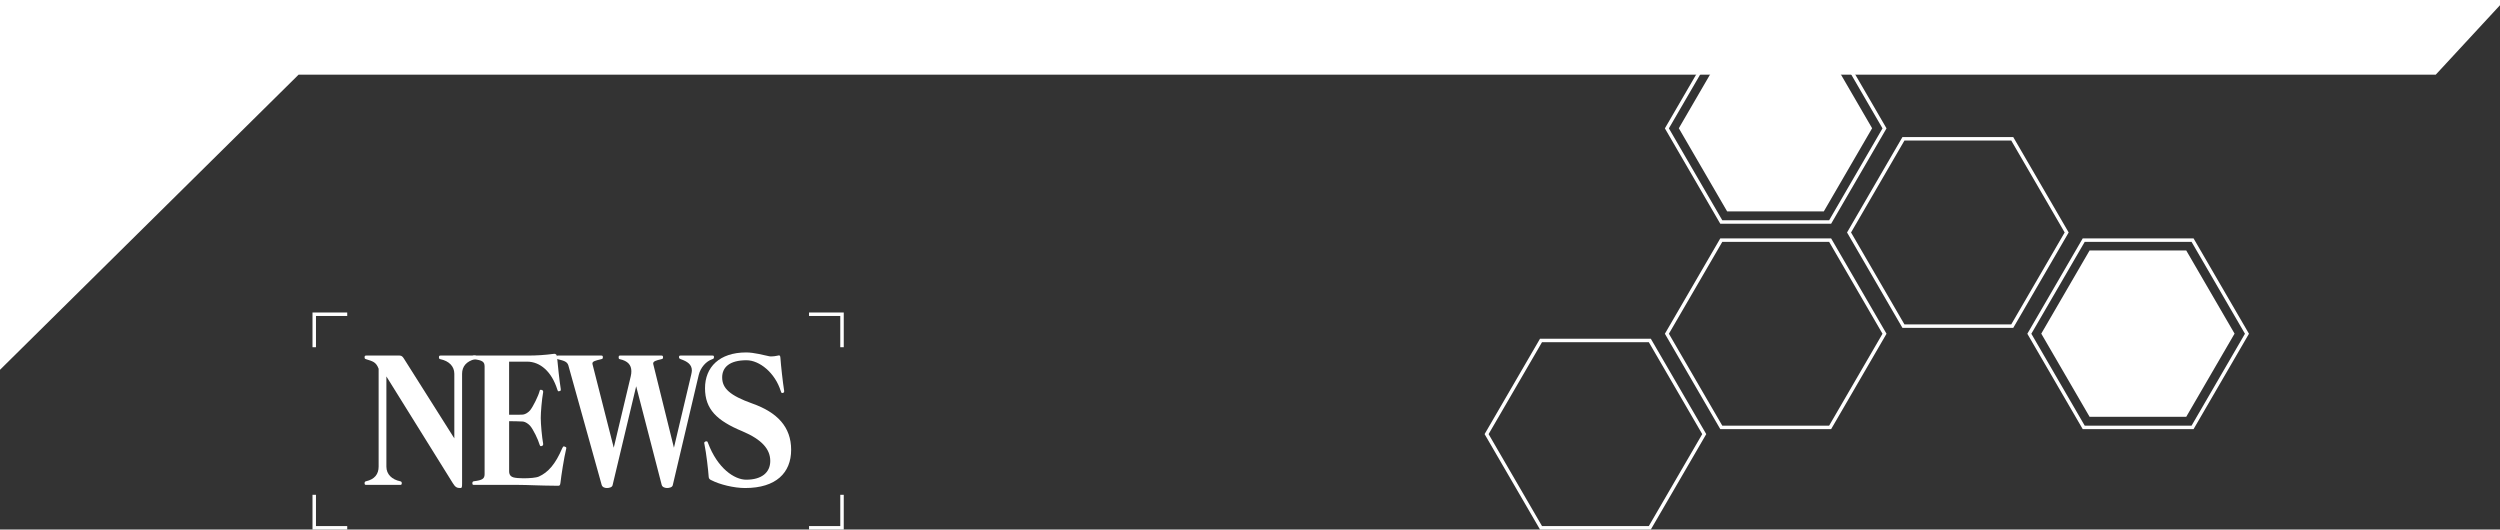
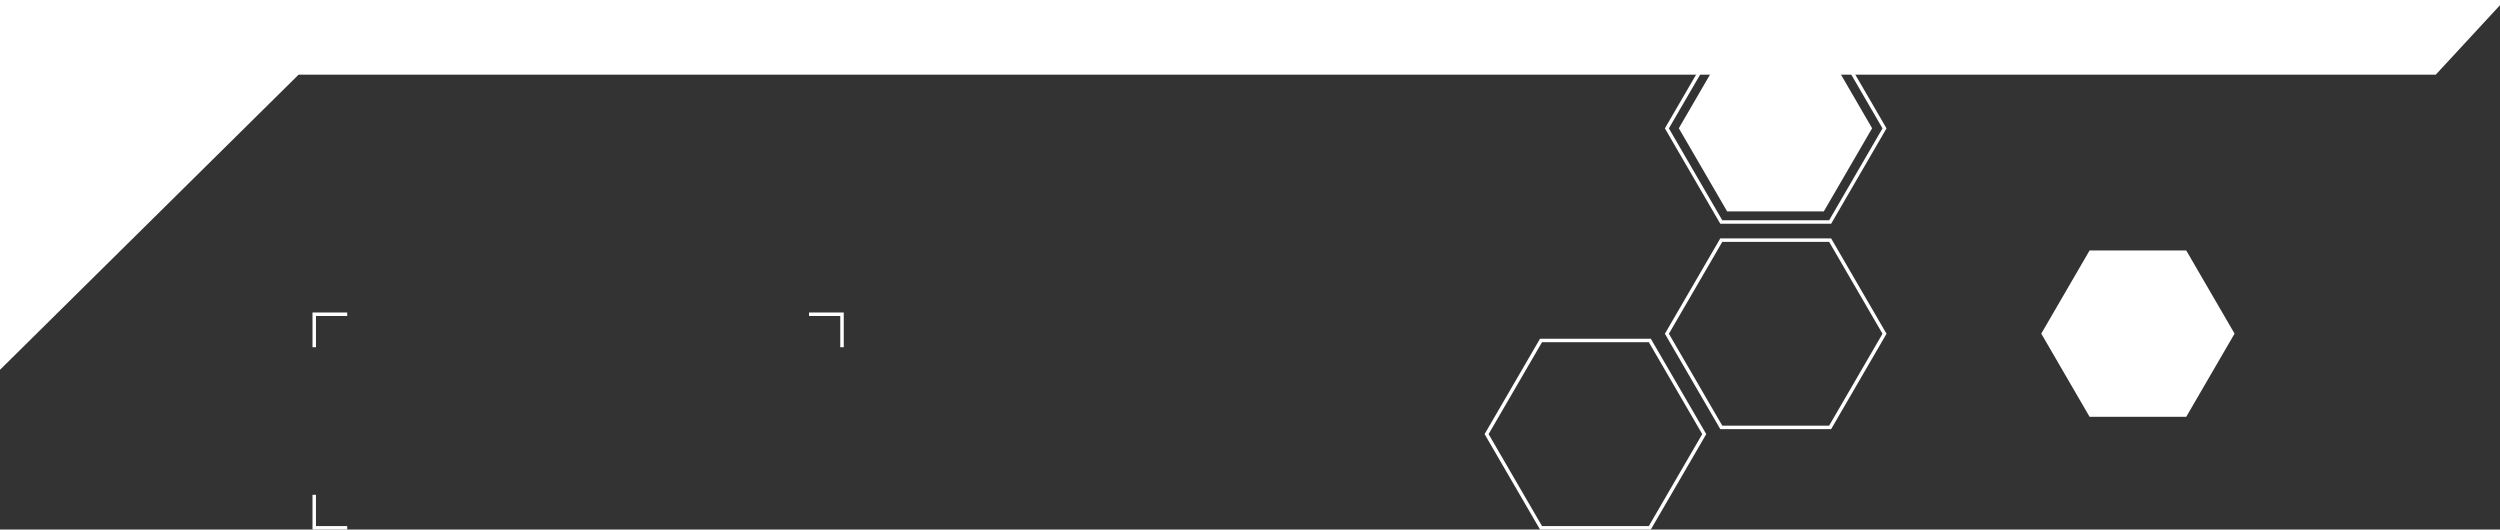
<svg xmlns="http://www.w3.org/2000/svg" id="_レイヤー_2" viewBox="0 0 1440 305">
  <rect x="0" y="0" width="1440" height="305" fill="#333333" stroke="none" />
  <defs>
    <style>.cls-1,.cls-2{fill:none;}.cls-3{fill-rule:evenodd;}.cls-3,.cls-4{fill:#fff;}.cls-2{stroke:#fff;stroke-width:2px;}.cls-5{clip-path:url(#clippath);}</style>
    <clipPath id="clippath">
-       <rect class="cls-1" x="210" y="203" width="245.7" height="78.1" />
-     </clipPath>
+       </clipPath>
  </defs>
  <g id="_レイヤー_1-2">
    <path class="cls-4" d="M0,0h1440v3l-37,40H172L0,213V0Z" />
    <path class="cls-2" d="M960.13,73.94l31.34-53.94h62.68l31.33,53.94-31.33,53.95h-62.68l-31.34-53.95Z" />
-     <path class="cls-2" d="M1168.9,192.24l31.33-53.94h62.68l31.34,53.94-31.34,53.95h-62.68l-31.33-53.95Z" />
-     <path class="cls-2" d="M1065.05,133.9l31.33-53.94h62.68l31.34,53.94-31.34,53.95h-62.68l-31.33-53.95Z" />
    <path class="cls-2" d="M960.13,192.24l31.34-53.94h62.68l31.33,53.94-31.33,53.95h-62.68l-31.34-53.95Z" />
    <path class="cls-2" d="M856.28,250.05l31.34-53.94h62.68l31.34,53.94-31.34,53.95h-62.68l-31.34-53.95Z" />
    <path class="cls-4" d="M1050.51,25.96h-55.67l-27.84,47.91,27.84,47.91h55.67l27.83-47.91-27.83-47.91Z" />
    <path class="cls-4" d="M1259.27,144.26h-55.67l-27.83,47.91,27.83,47.91h55.67l27.84-47.91-27.84-47.91Z" />
    <path class="cls-3" d="M200,180h-20v20h2v-18h18v-2Z" />
-     <path class="cls-3" d="M466,305h20v-20h-2v18h-18v2Z" />
    <path class="cls-3" d="M180,285v20h20v-2h-18v-18h-2Z" />
    <path class="cls-3" d="M486,200v-20h-20v2h18v18h2Z" />
    <g class="cls-5">
      <path class="cls-4" d="M222.56,216.8v52c0,4.4,3.18,7.4,7.91,8.4.52.1.95.3.95,1.1s-.26,1-.95,1h-19.52c-.69,0-.95-.2-.95-1s.43-1,.86-1.1c4.9-1.1,7.23-4.1,7.23-8.4v-56.4c-1.55-4.1-3.61-4.3-7.23-5.5-.51-.2-.86-.2-.86-1.1,0-.8.26-1,.95-1h19.18c1.29,0,1.81.7,2.49,1.7l29.07,46v-37.2c0-4.4-3.18-7.4-8-8.4-.43-.1-.86-.2-.86-1.1,0-.8.26-1,.95-1h19.69c.69,0,.95.2.95,1,0,.9-.43,1-.95,1.1-4.73,1.2-7.31,4.1-7.31,8.4v63.2c0,2-.09,2.6-.95,2.6-1.98,0-2.92-.4-4.39-2.8l-38.27-61.5Z" />
      <path class="cls-4" d="M321.45,279.8c-12.04-.1-17.46-.5-22.53-.5h-25.89c-.77,0-.95-.2-.95-1s.35-1,.86-1.1c4.82-.6,6.19-1.4,6.19-4.1v-62c0-2.8-1.38-3.6-6.19-4.2-.51-.1-.86-.2-.86-1.1,0-.8.17-1,.95-1h31.05c4.99,0,9.72-.3,15.05-1h.26c.6,0,1.38.4,1.46,1.7.34,4,1.38,13.8,2.15,18.6v.4c0,.5-.09.6-.52.7-.26.1-.43.2-.6.2-.52,0-.69-.4-.86-1-3.27-10.4-9.89-16.1-17.46-16.1h-10.32v30.6h1.55c2.23,0,5.76,0,6.45-.1,1.46-.2,3.01-1.2,4.13-2.5,1.81-2.3,4.73-8.3,5.42-11,.09-.6.35-.8.69-.8.17,0,.34,0,.51.1.6.2.86.4.86,1v.3c-.77,4.2-1.38,11.6-1.38,14.8,0,3.7.69,11.1,1.38,14.9v.3c0,.6-.26.8-.86,1-.17,0-.26.1-.34.1-.51,0-.69-.3-.86-.9-.77-2.8-3.7-8.9-5.5-10.9-1.03-1.1-2.58-2.2-4.04-2.4-.94-.1-6.53-.2-8-.2v28.9c0,2.5,1.55,3.2,2.58,3.5,1.12.3,3.35.5,5.68.5,3.53,0,7.31-.3,8.86-1,5.33-2.4,9.55-7.1,13.5-16.4.35-.6.52-1,.95-1,.17,0,.34.1.6.2.52.2.77.3.77.8,0,.2-.09.3-.09.5-1.2,4.9-2.84,15.4-3.27,19.4-.17,1.5-.52,1.8-1.29,1.8h-.09Z" />
      <path class="cls-4" d="M366.43,222.5l-13.59,57c-.26,1.2-1.98,1.6-3.27,1.6-.95,0-2.58-.3-3.01-1.8l-19.18-68.8c-.69-2.4-3.01-2.8-6.11-3.6-.52-.1-.69-.4-.69-1,0-.8.17-1.1.77-1.1h25.03c.69,0,.86.3.86.9,0,.8-.09,1-.95,1.2-3.35.8-5.07,1.2-5.07,2.5,0,.2,0,.3.09.5l12.21,48,9.8-41.2c.26-1,.34-2,.34-2.9,0-3.6-2.07-5.9-6.62-6.9-.52-.1-.69-.4-.69-1,0-.8.17-1.1.78-1.1h23.91c.6,0,.86.3.86.9,0,.8-.09,1-.95,1.2-3.1.7-4.73,1.2-4.73,2.5,0,.2,0,.3.09.5l11.87,48,9.98-42.2c.17-.8.35-1.6.35-2.3,0-3.5-2.67-5.2-6.37-6.5-.77-.3-1.03-.5-1.03-1.2,0-.8.26-.9,1.12-.9h18.06c.77,0,.95.2.95.9s-.26,1-.95,1.2c-3.61,1.2-6.79,4.8-7.83,9.1l-14.96,63.5c-.26,1.2-1.98,1.6-3.27,1.6-1.03,0-2.75-.4-3.1-1.8l-14.7-56.8Z" />
-       <path class="cls-4" d="M451.66,225.6c0,.3-.09.5-.43.6-.26.1-.43.2-.6.2-.52,0-.69-.4-.86-1-3.35-10.8-12.38-17.9-19.78-17.9-9.72,0-14.02,4-14.02,9.9,0,6.3,4.47,10.4,17.29,15,14.45,5.1,22.44,13.5,22.44,26.7s-8.68,22-26.49,22c-6.45,0-14.62-2-19.44-4.5-1.03-.4-1.46-1-1.55-1.8-.26-3.9-1.38-13.8-2.49-19.1,0-.2-.09-.4-.09-.5,0-.5.26-.7.69-.9.17-.1.34-.1.52-.1h.09c.52,0,.69.3.86.9,5.5,14.7,15.22,21.2,22.02,21.2,8.86,0,13.85-4.1,13.85-10.8s-4.73-12.3-16.08-17.1c-14.7-6.1-21.5-12.7-21.5-24.8s8.26-20.6,23.74-20.6c4.39,0,10.41,1.6,13.24,2.2.34.1.86.1,1.29.1,1.12,0,2.41-.2,3.27-.4.43-.1.77-.2,1.03-.2.6,0,.77.4.86,1.4.34,4.8,1.38,14.1,2.15,19v.5Z" />
    </g>
  </g>
</svg>